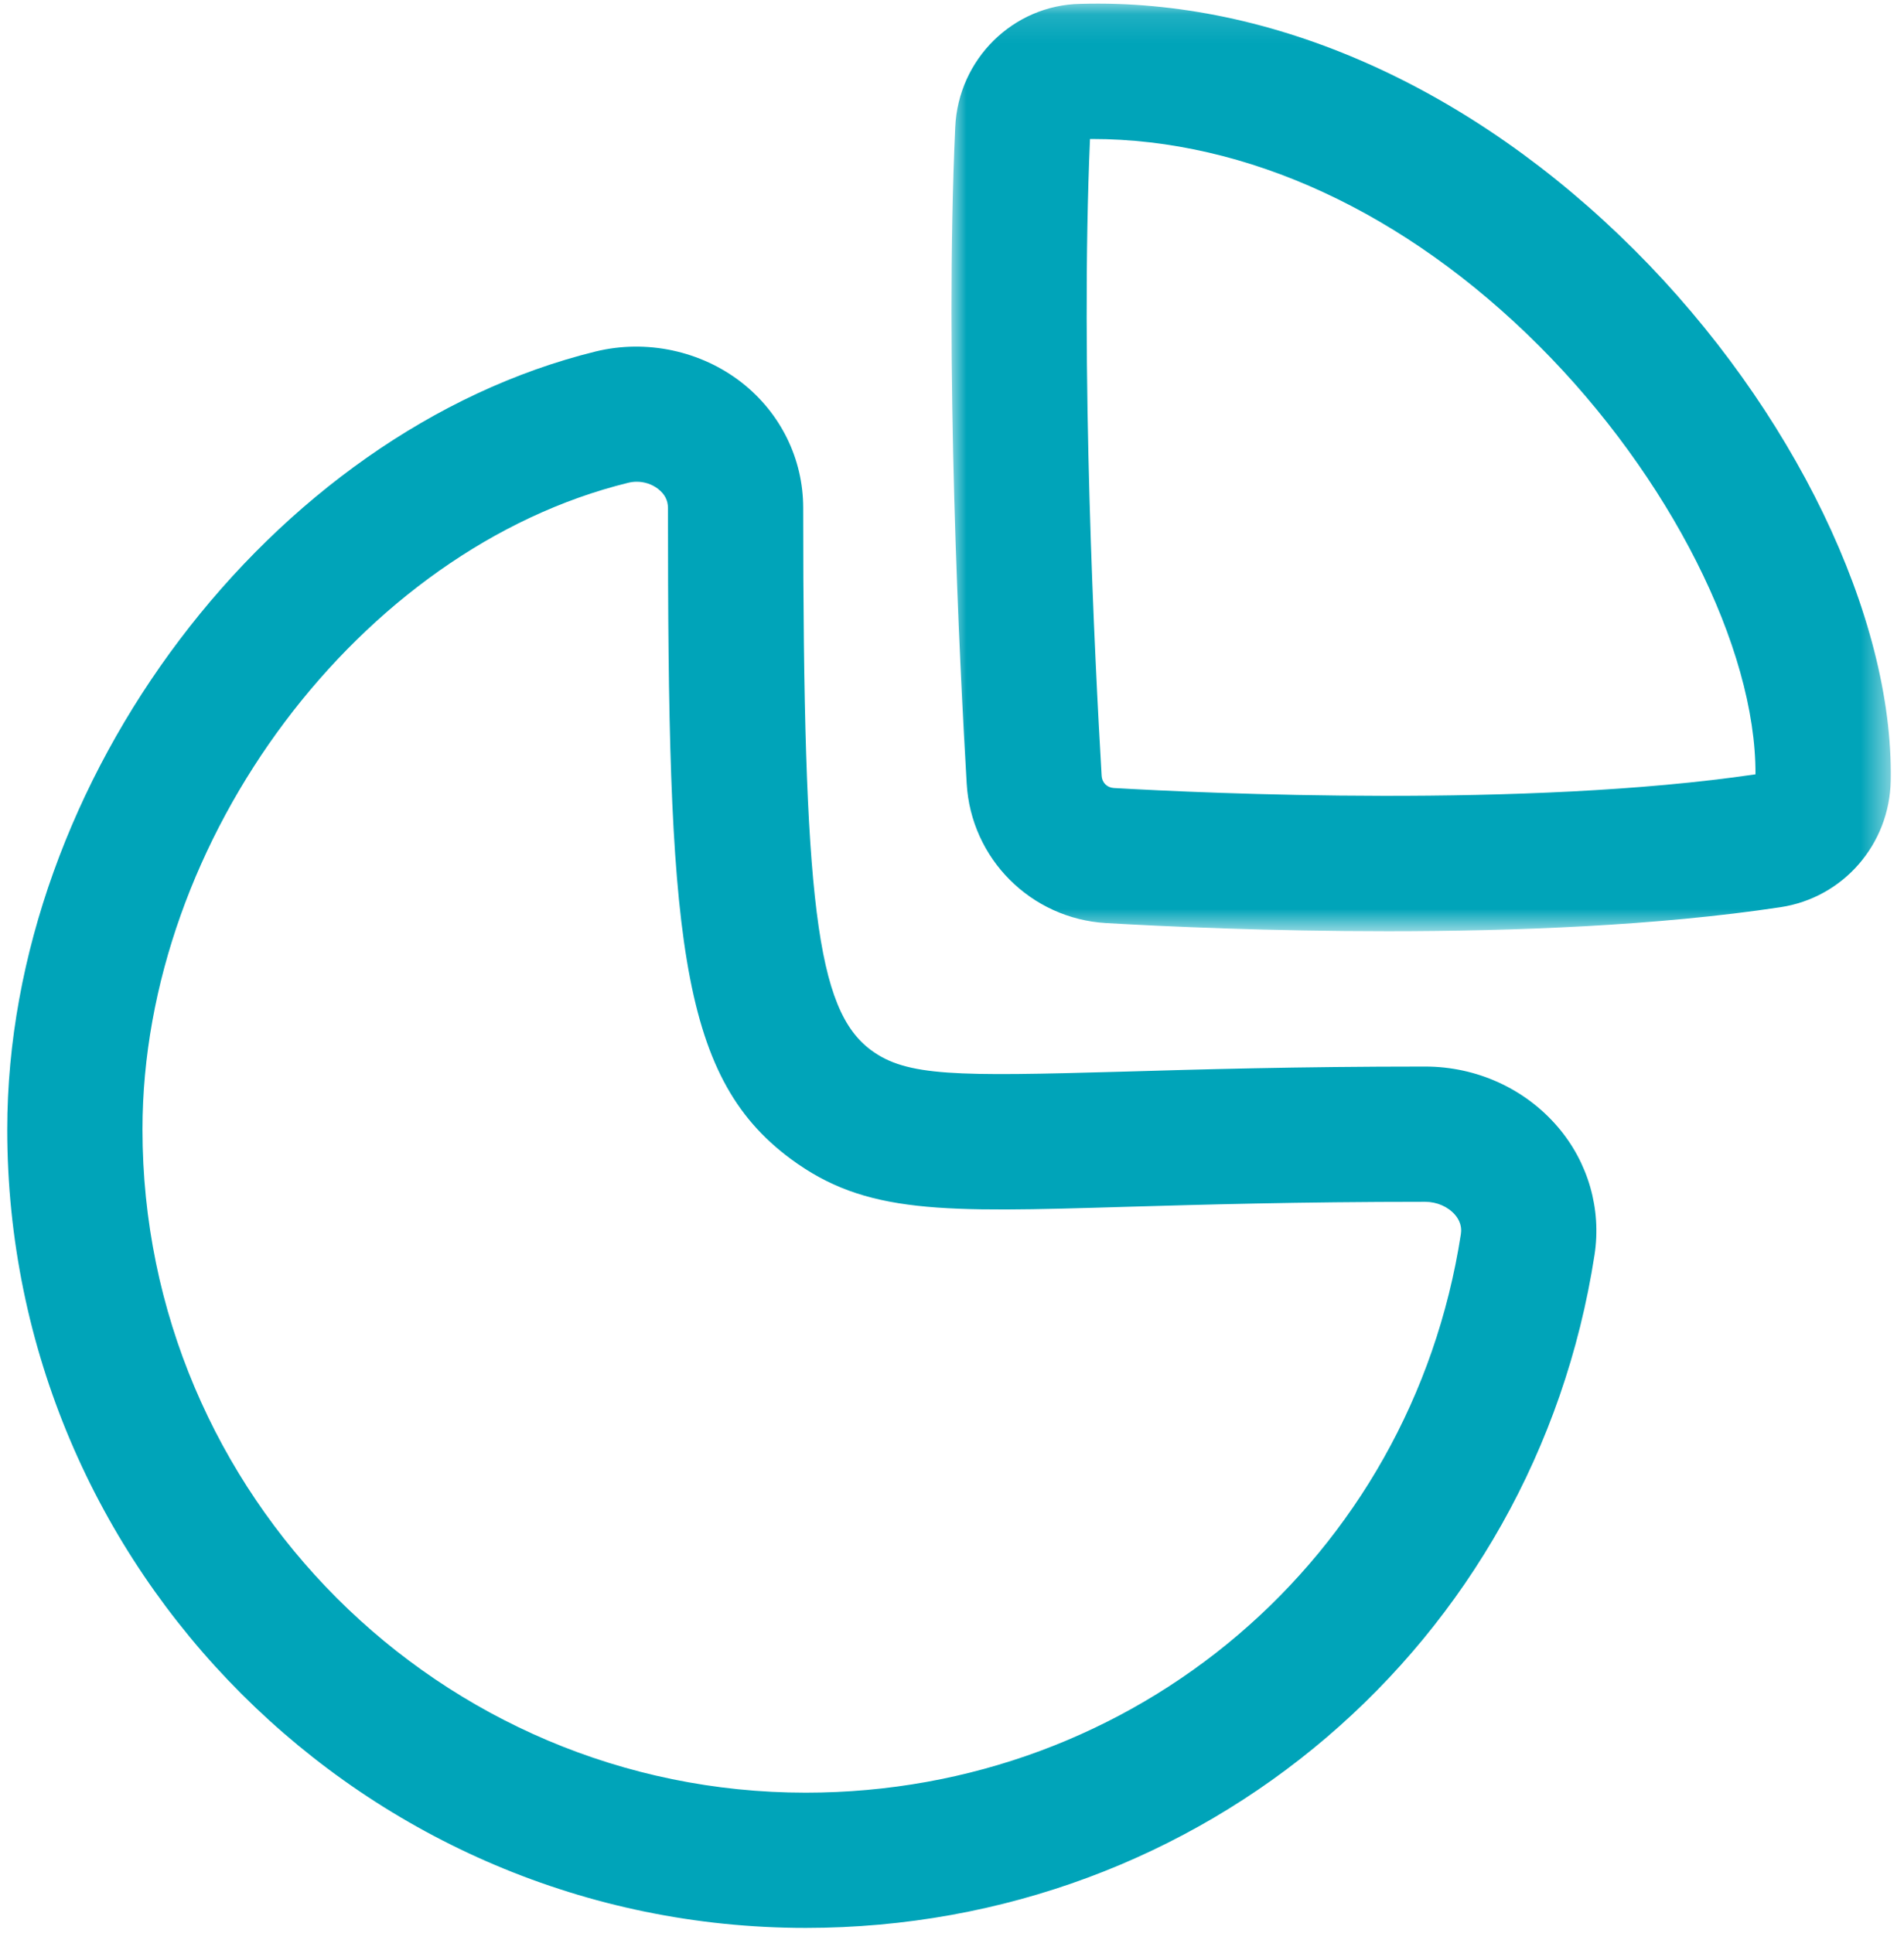
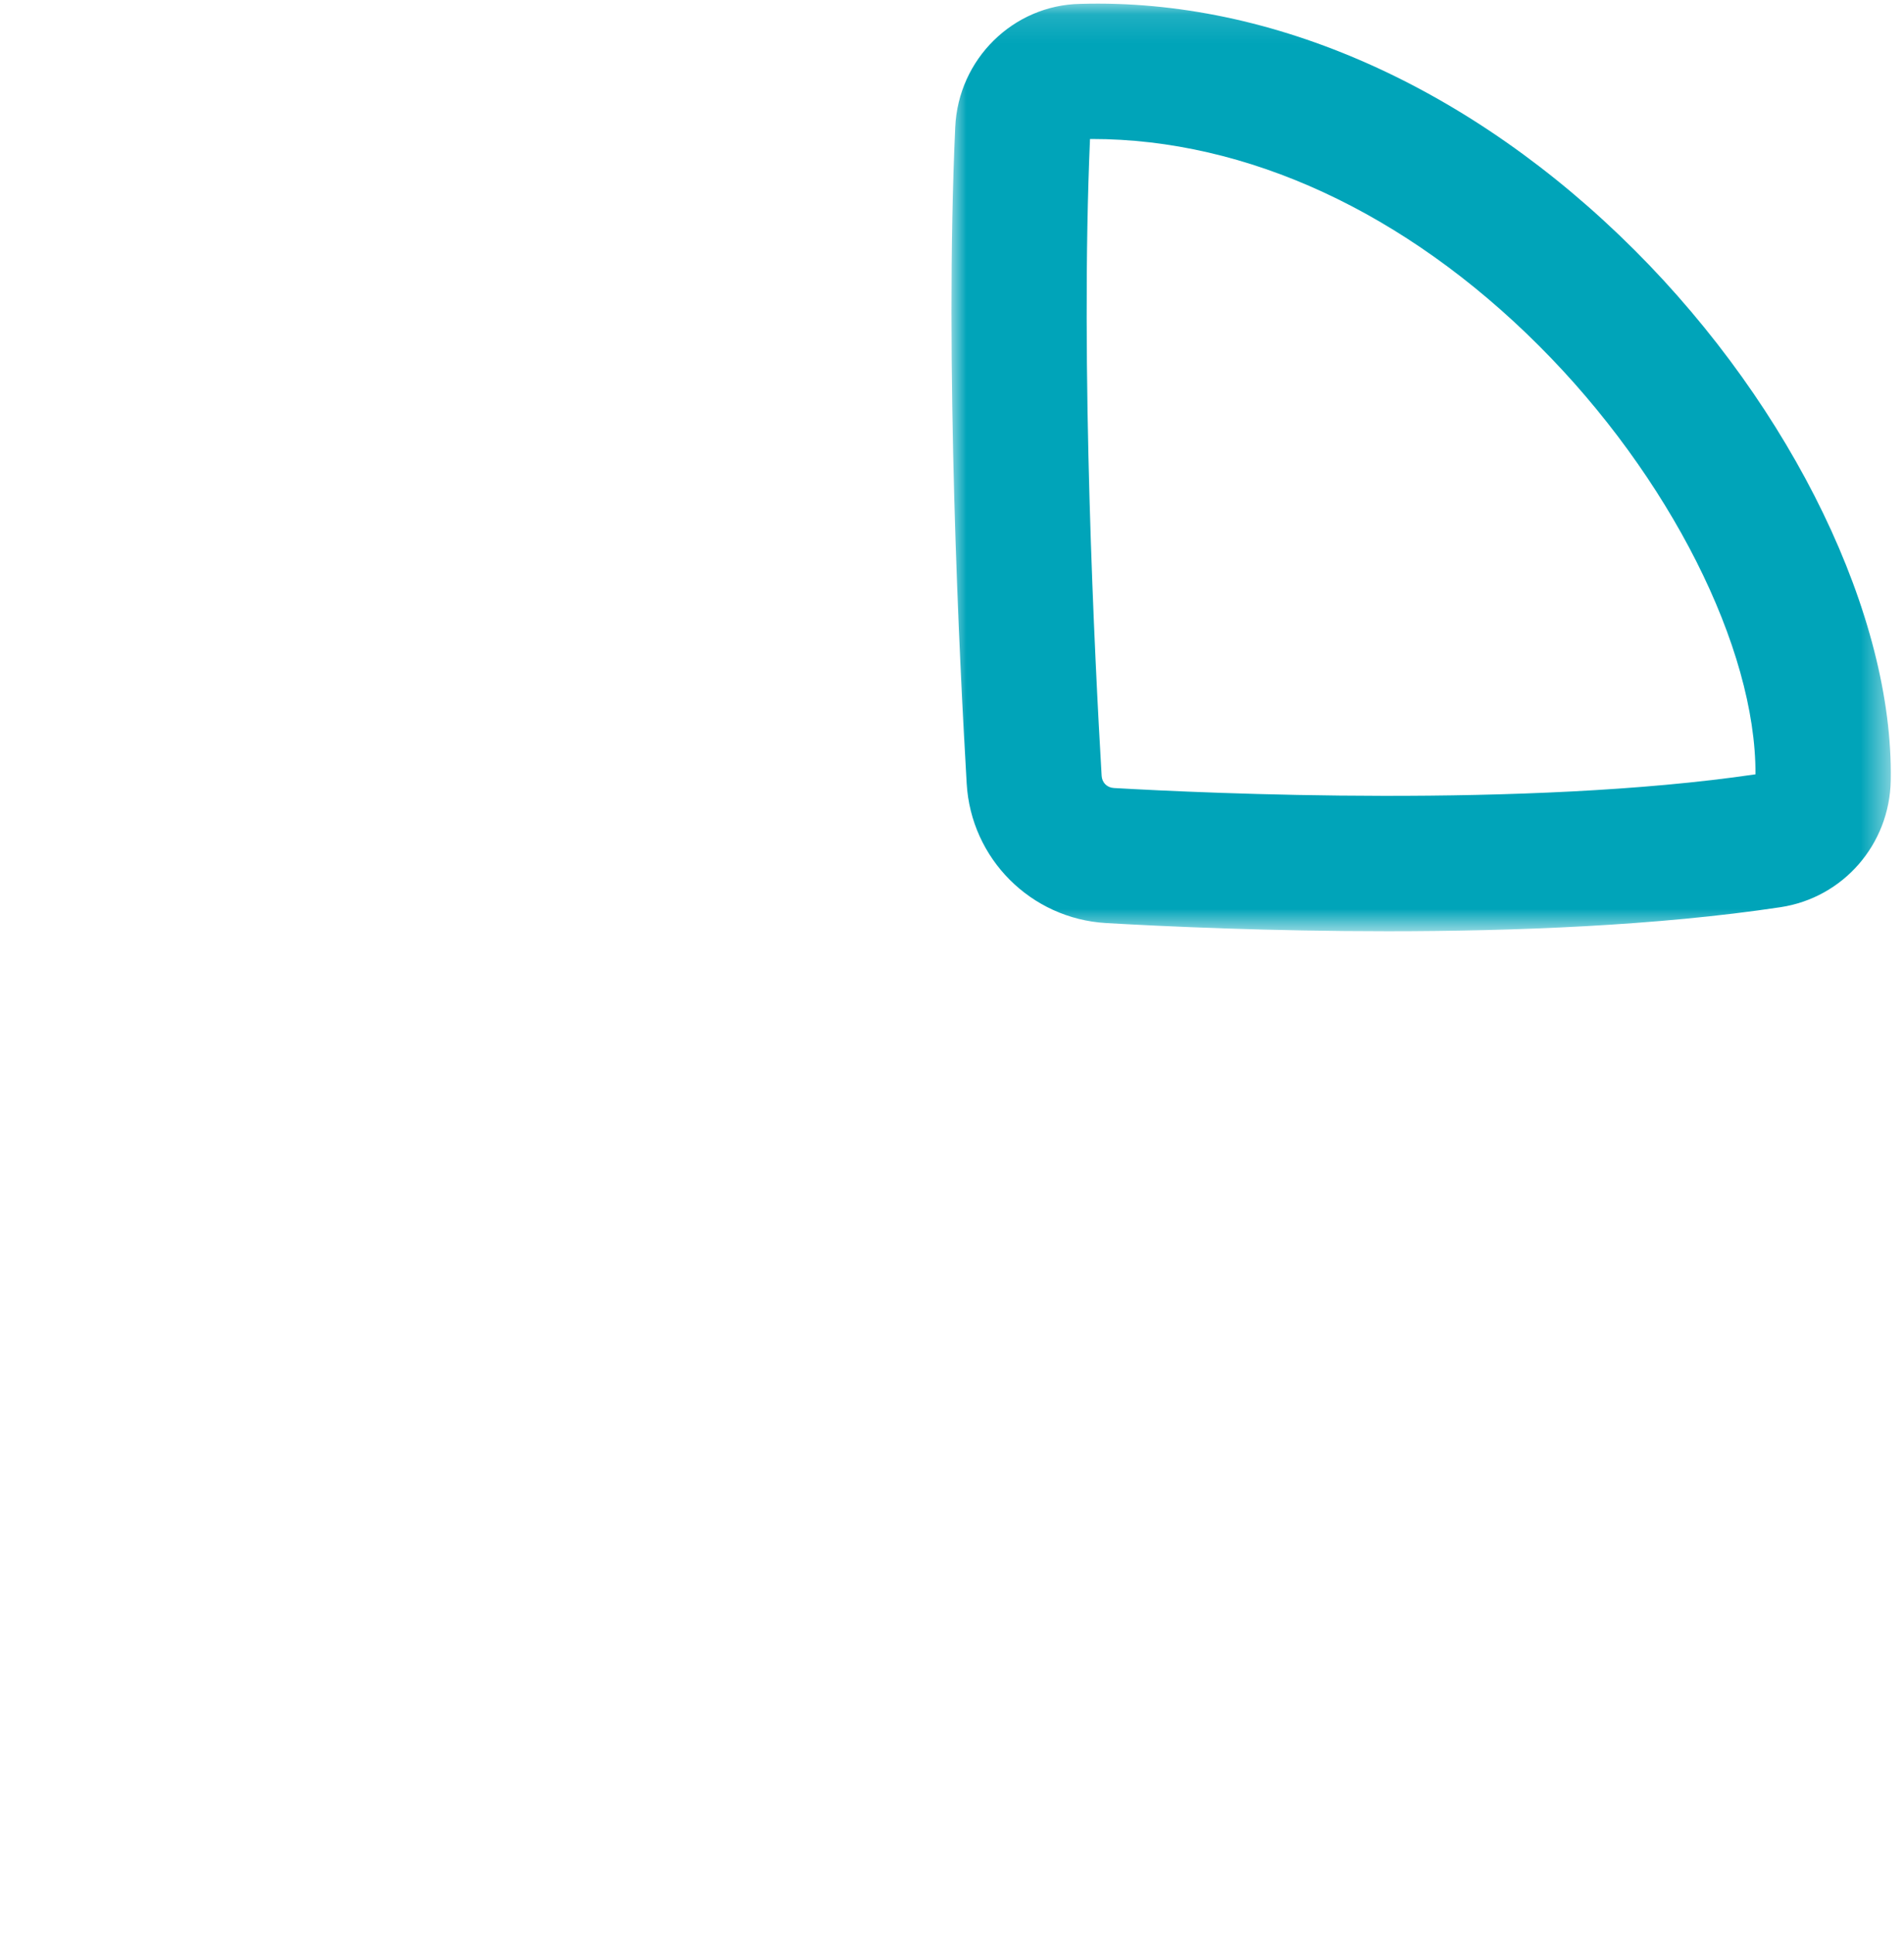
<svg xmlns="http://www.w3.org/2000/svg" width="66" height="67" viewBox="0 0 66 67" fill="none">
-   <path fill-rule="evenodd" clip-rule="evenodd" d="M22.07 16.698C21.97 16.698 21.87 16.711 21.77 16.736C12.489 19.02 4.939 29.077 4.939 39.152C4.939 51.827 15.251 62.139 27.929 62.139C39.358 62.139 48.907 53.998 50.639 42.78C50.651 42.686 50.695 42.414 50.439 42.111C50.195 41.827 49.807 41.658 49.401 41.658C44.992 41.658 41.626 41.758 38.998 41.833C32.636 42.023 30.004 42.095 27.404 40.167C23.486 37.264 23.154 32.277 23.154 17.608C23.154 17.345 23.042 17.127 22.817 16.952C22.608 16.786 22.342 16.698 22.07 16.698ZM27.929 66.827C12.667 66.827 0.251 54.411 0.251 39.152C0.251 27.052 9.401 14.952 20.648 12.183C22.404 11.755 24.292 12.155 25.711 13.261C27.064 14.323 27.842 15.908 27.842 17.608C27.842 31.311 28.304 34.998 30.195 36.402C31.436 37.317 33.136 37.308 38.864 37.148C41.526 37.07 44.936 36.97 49.401 36.97C51.182 36.97 52.861 37.733 53.998 39.061C55.054 40.295 55.517 41.908 55.273 43.495C53.186 57.011 41.686 66.827 27.929 66.827Z" fill="#00A4B9" />
  <mask id="mask0_40002014_1716" style="mask-type:luminance" maskUnits="userSpaceOnUse" x="32" y="0" width="34" height="33">
    <path fill-rule="evenodd" clip-rule="evenodd" d="M32.981 0.126H65.541V32.281H32.981V0.126Z" fill="white" />
  </mask>
  <g mask="url(#mask0_40002014_1716)">
    <path fill-rule="evenodd" clip-rule="evenodd" d="M37.784 4.818C37.44 12.69 37.949 22.859 38.187 26.887C38.199 27.127 38.374 27.302 38.612 27.315C41.824 27.499 52.893 28.012 60.852 26.84C60.871 22.452 57.868 16.502 53.346 11.984C48.709 7.352 43.221 4.818 37.852 4.818H37.784ZM48.109 32.28C44.015 32.28 40.412 32.115 38.34 31.996C35.734 31.843 33.659 29.765 33.509 27.159C33.265 23.027 32.737 12.53 33.112 4.412C33.215 2.052 35.121 0.174 37.452 0.134C44.13 -0.06 51.021 3.04 56.659 8.668C62.152 14.159 65.64 21.374 65.54 27.052C65.502 29.268 63.893 31.118 61.718 31.446C57.474 32.087 52.505 32.28 48.109 32.28Z" fill="#00A4B9" />
  </g>
</svg>